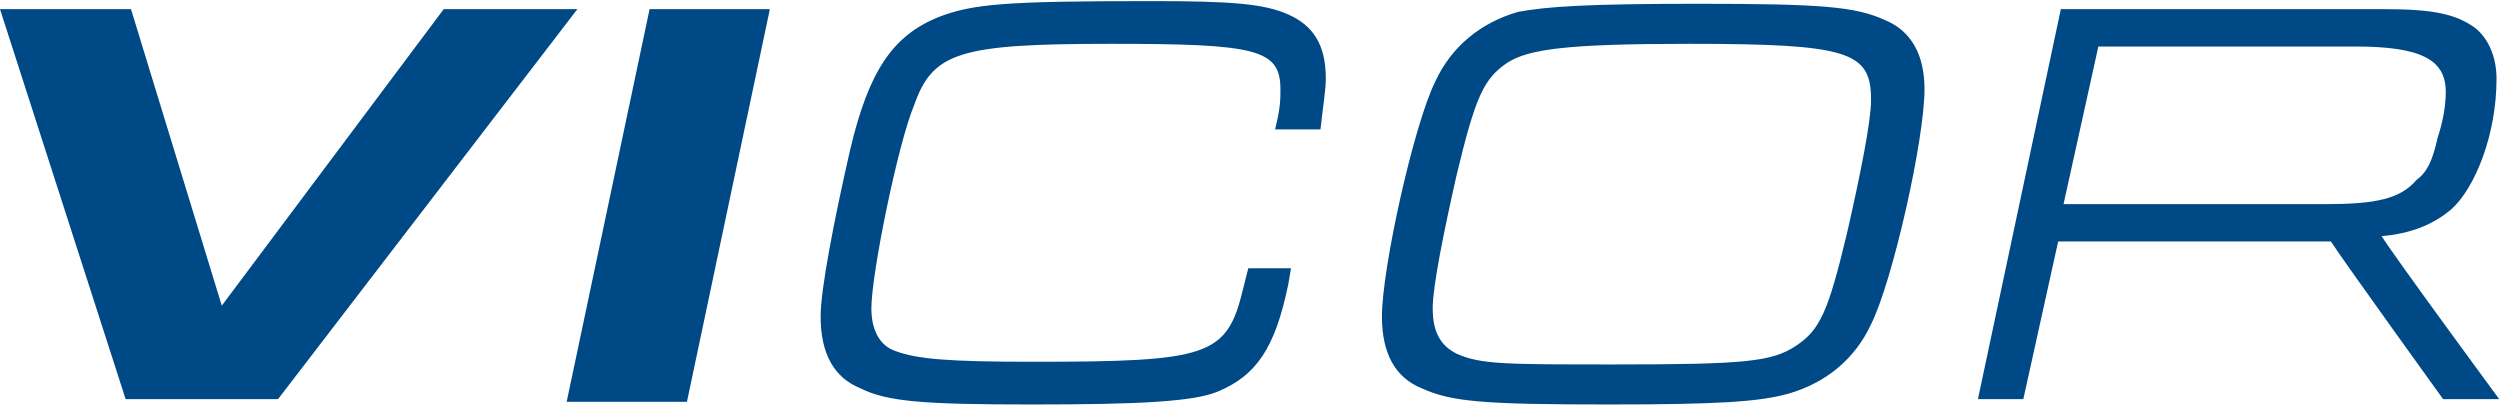
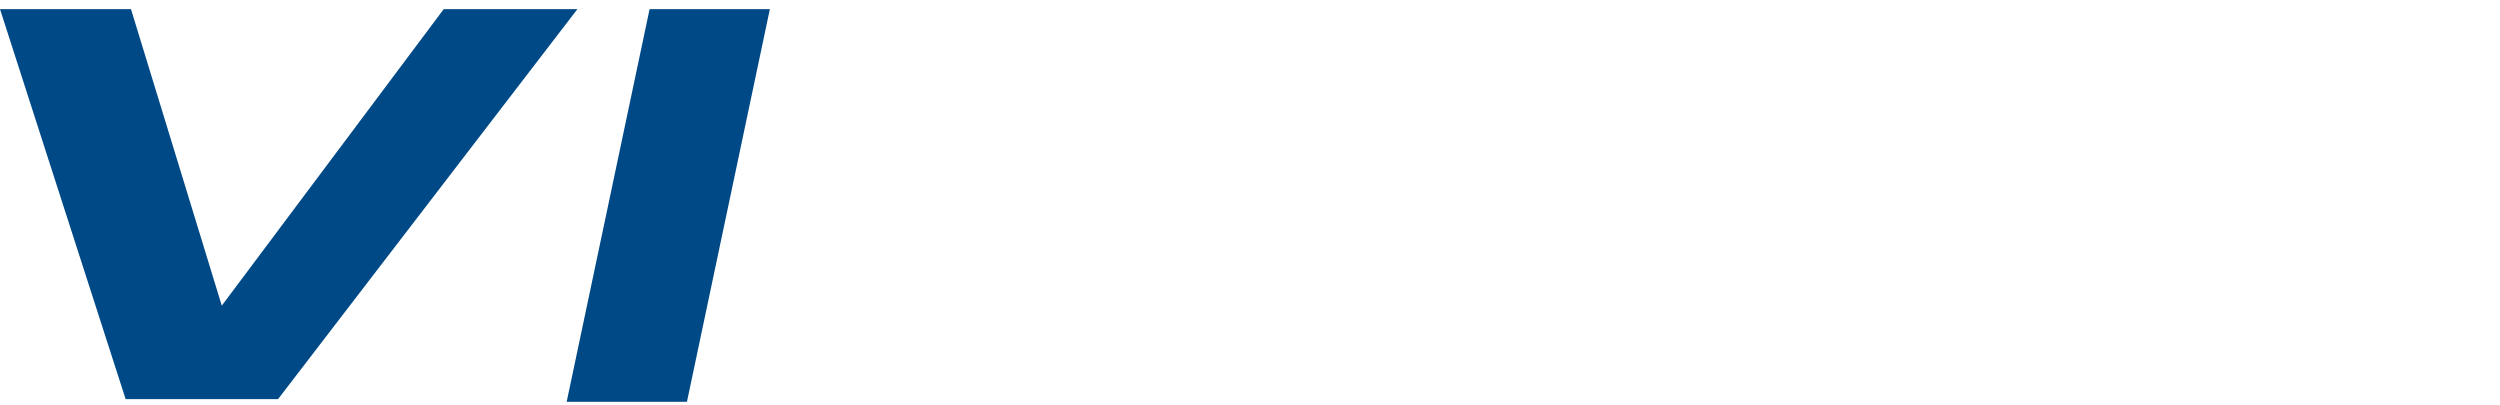
<svg xmlns="http://www.w3.org/2000/svg" version="1.2" viewBox="0 0 1586 257" width="1586" height="257">
  <title>vicor-logo-lt-01-svg</title>
  <style>
		.s0 { fill: #004987 } 
	</style>
  <g id="Layer">
-     <path id="Layer" class="s0" d="m0 5.8h83.1l57.6 188.1 140.8-188.1h84.8l-189.9 247.4h-96.7zm412.1 0h76.3l-52.6 249.1h-76.3z" />
-     <path id="Layer" fill-rule="evenodd" class="s0" d="m819 170.2l-1.7 10.1c-8.4 40.7-20.3 57.6-44 67.8-15.3 6.8-50.9 8.5-118.7 8.5-67.9 0-91.6-1.7-108.6-10.2q-25.4-10.2-25.4-45.7c0-17 8.5-61 18.6-105.1 11.9-50.8 27.2-72.9 56-84.7 22.1-8.5 42.4-10.2 135.7-10.2 50.8 0 71.2 1.7 86.4 8.5 15.3 6.8 23.8 18.6 23.8 40.7 0 6.7-1.7 16.9-3.4 32.2h-28.8c3.4-13.6 3.4-18.7 3.4-25.5 0-25.4-15.3-28.8-106.9-28.8-96.6 0-113.6 5.1-125.5 39-10.1 23.7-27.1 106.8-27.1 128.8 0 13.5 5.1 23.7 15.3 27.1 13.5 5.1 33.9 6.8 86.5 6.8 111.9 0 123.7-3.4 133.9-45.8l3.4-13.5zm376.5-157.6c16.9 6.8 25.4 22 25.4 44 0 32.2-20.3 122-33.9 149.1-10.2 22.1-28.8 37.3-52.6 44.1-18.6 5.1-44.1 6.8-113.6 6.8-79.7 0-100-1.7-118.7-10.2q-25.4-10.2-25.4-45.7c0-30.5 20.3-122 33.9-149.1 10.2-22.1 28.8-37.3 52.6-44.1 18.6-3.4 44-5.1 113.6-5.1 78 0 100 1.7 118.7 10.2zm-239.1 27.1c-15.3 10.2-20.4 22-32.3 71.2-8.4 37.2-15.2 71.1-15.2 84.7 0 15.2 5.1 23.7 15.2 28.8 15.3 6.8 30.6 6.8 100.1 6.8 83.1 0 100-1.7 115.3-11.9 15.3-10.2 20.4-22 32.2-71.2 8.5-37.2 15.3-71.1 15.3-84.7 0-30.5-13.6-35.6-115.3-35.6-78 0-101.8 3.4-115.3 11.9zm351-33.9h205.2c32.2 0 45.8 3.4 57.6 11.9 8.5 6.7 13.6 18.6 13.6 32.2 0 35.5-13.6 69.4-28.8 83-10.2 8.5-23.8 15.2-44.1 16.9 8.5 13.6 74.6 103.4 74.6 103.4h-35.6c0 0-61.1-84.7-71.2-100h-173l-22.1 100h-28.8zm167.9 123.7c32.2 0 47.5-3.4 57.7-15.3 6.7-5 10.1-11.8 13.5-27.1 3.4-10.1 5.1-20.3 5.1-28.8 0-20.3-15.3-28.8-57.6-28.8h-162.8l-22.1 100z" />
+     <path id="Layer" class="s0" d="m0 5.8h83.1l57.6 188.1 140.8-188.1h84.8l-189.9 247.4h-96.7zm412.1 0h76.3l-52.6 249.1h-76.3" />
  </g>
</svg>